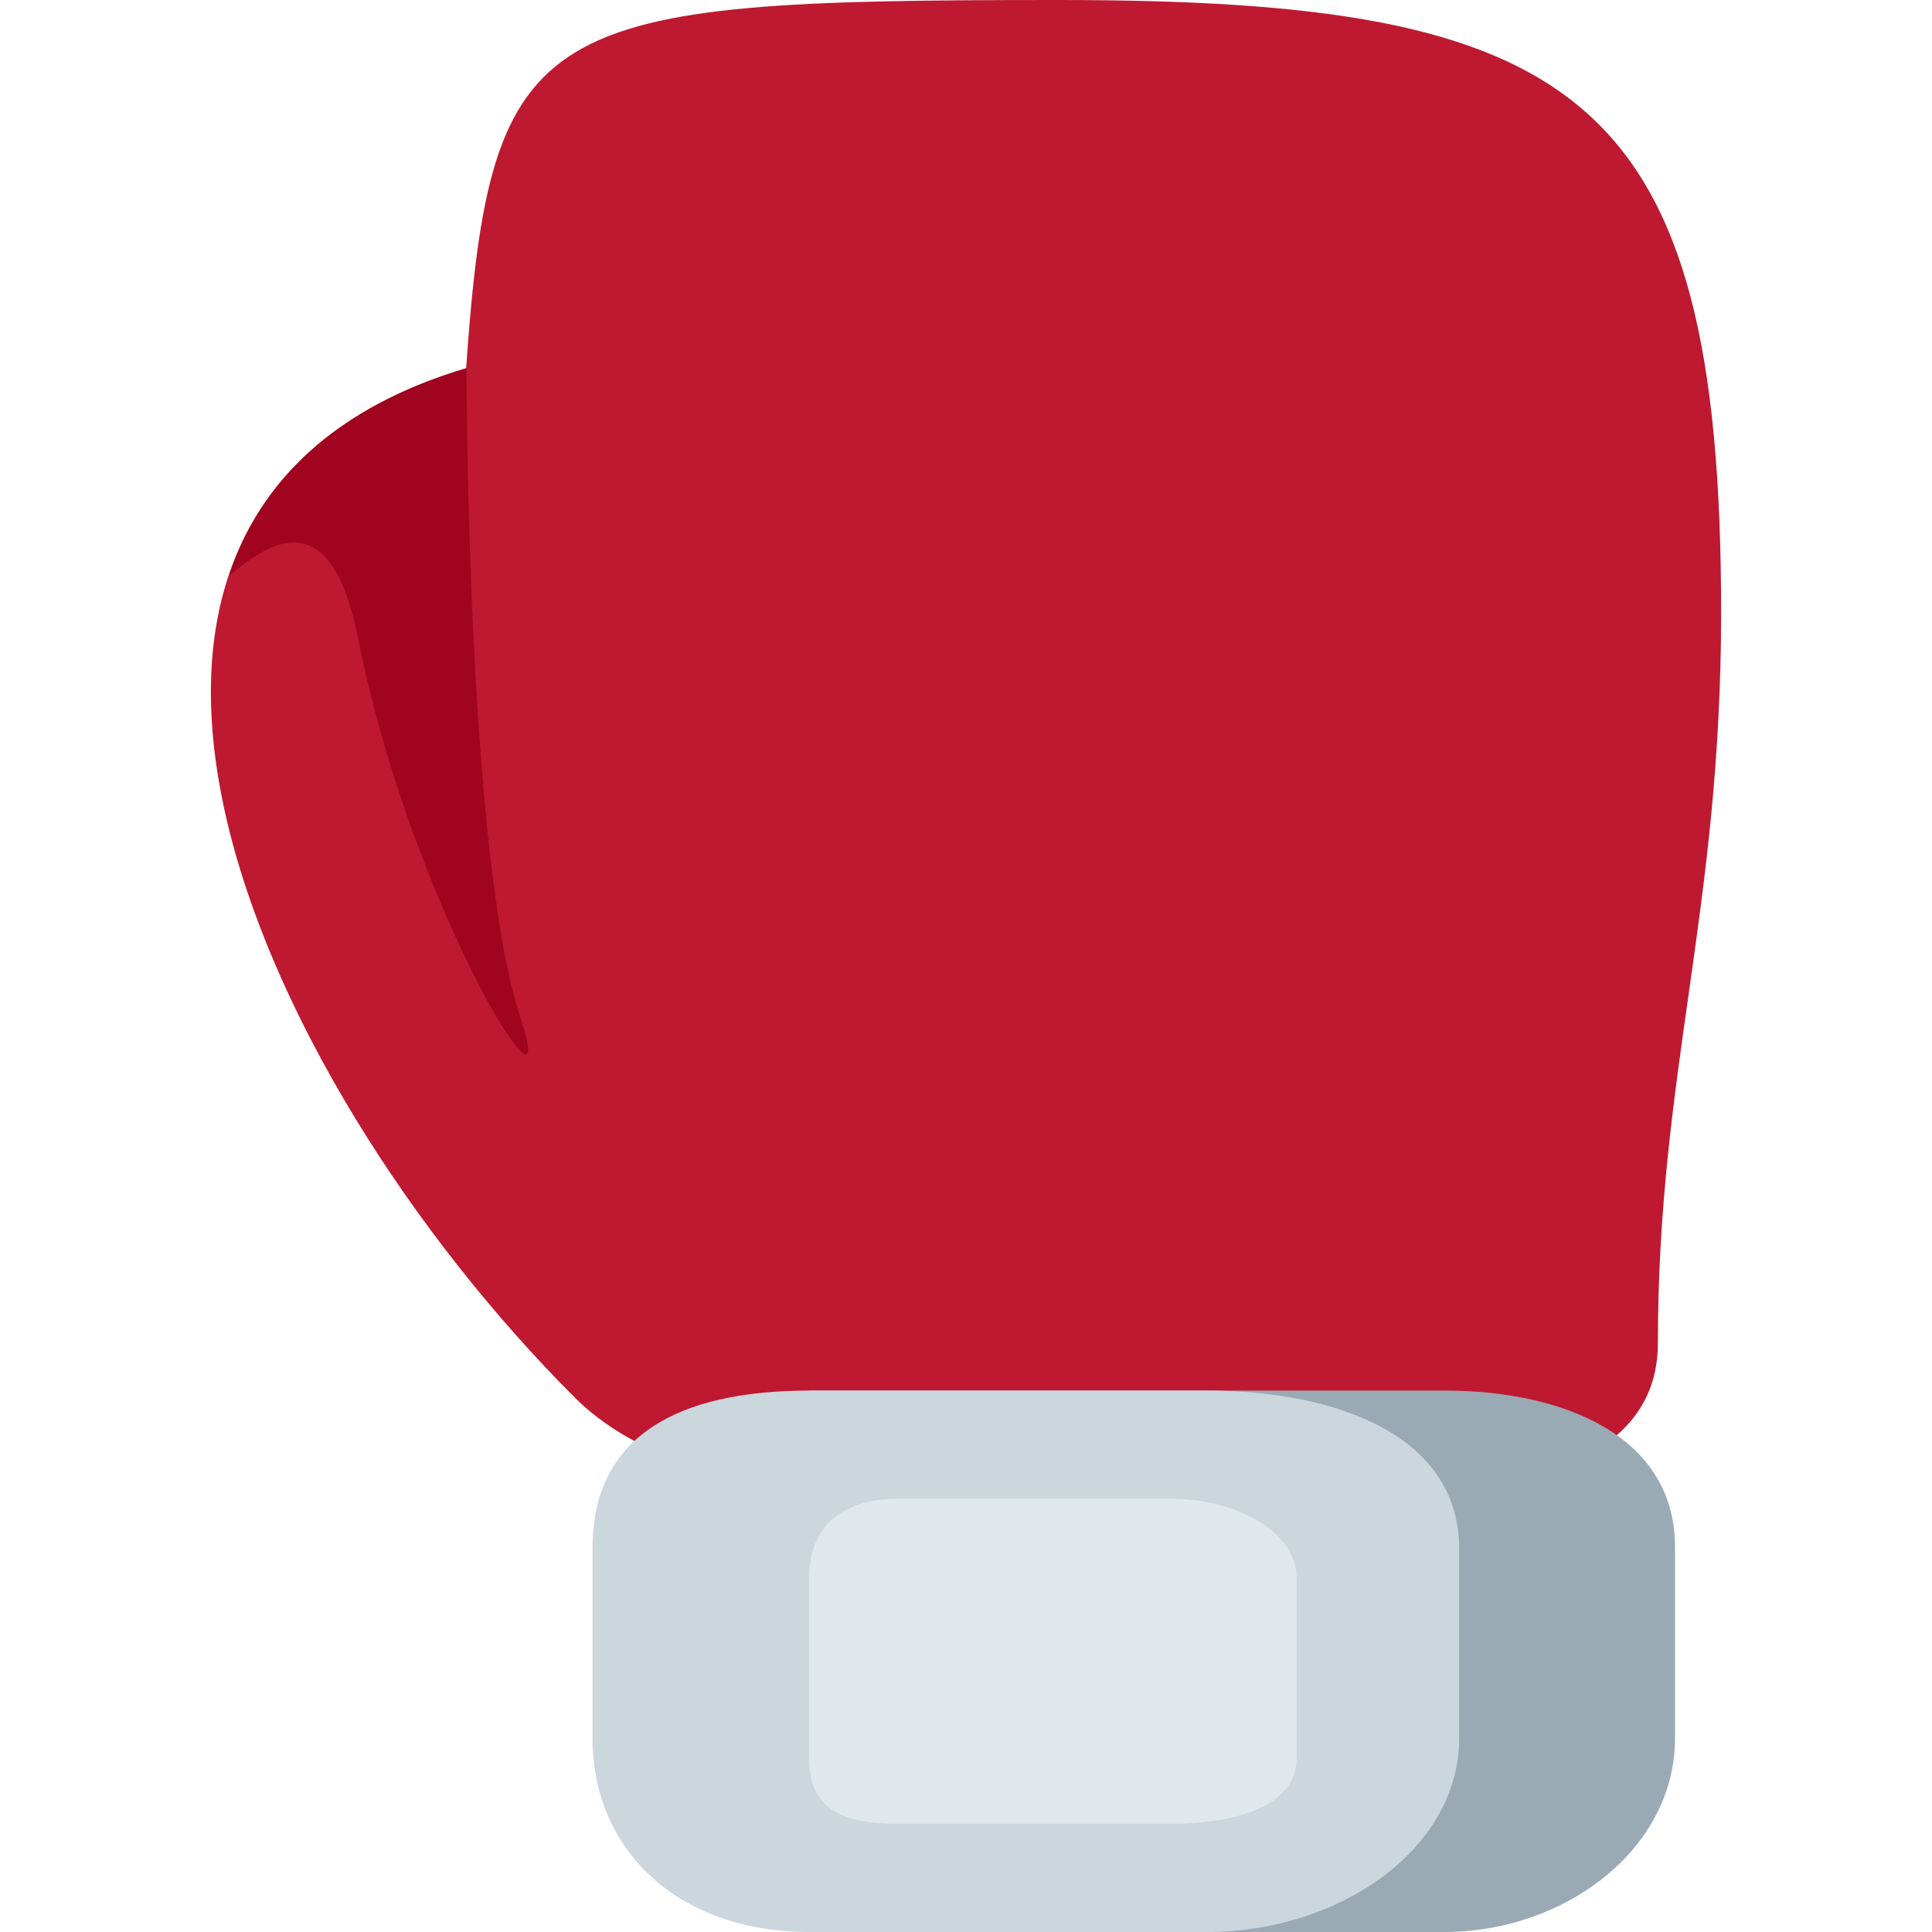
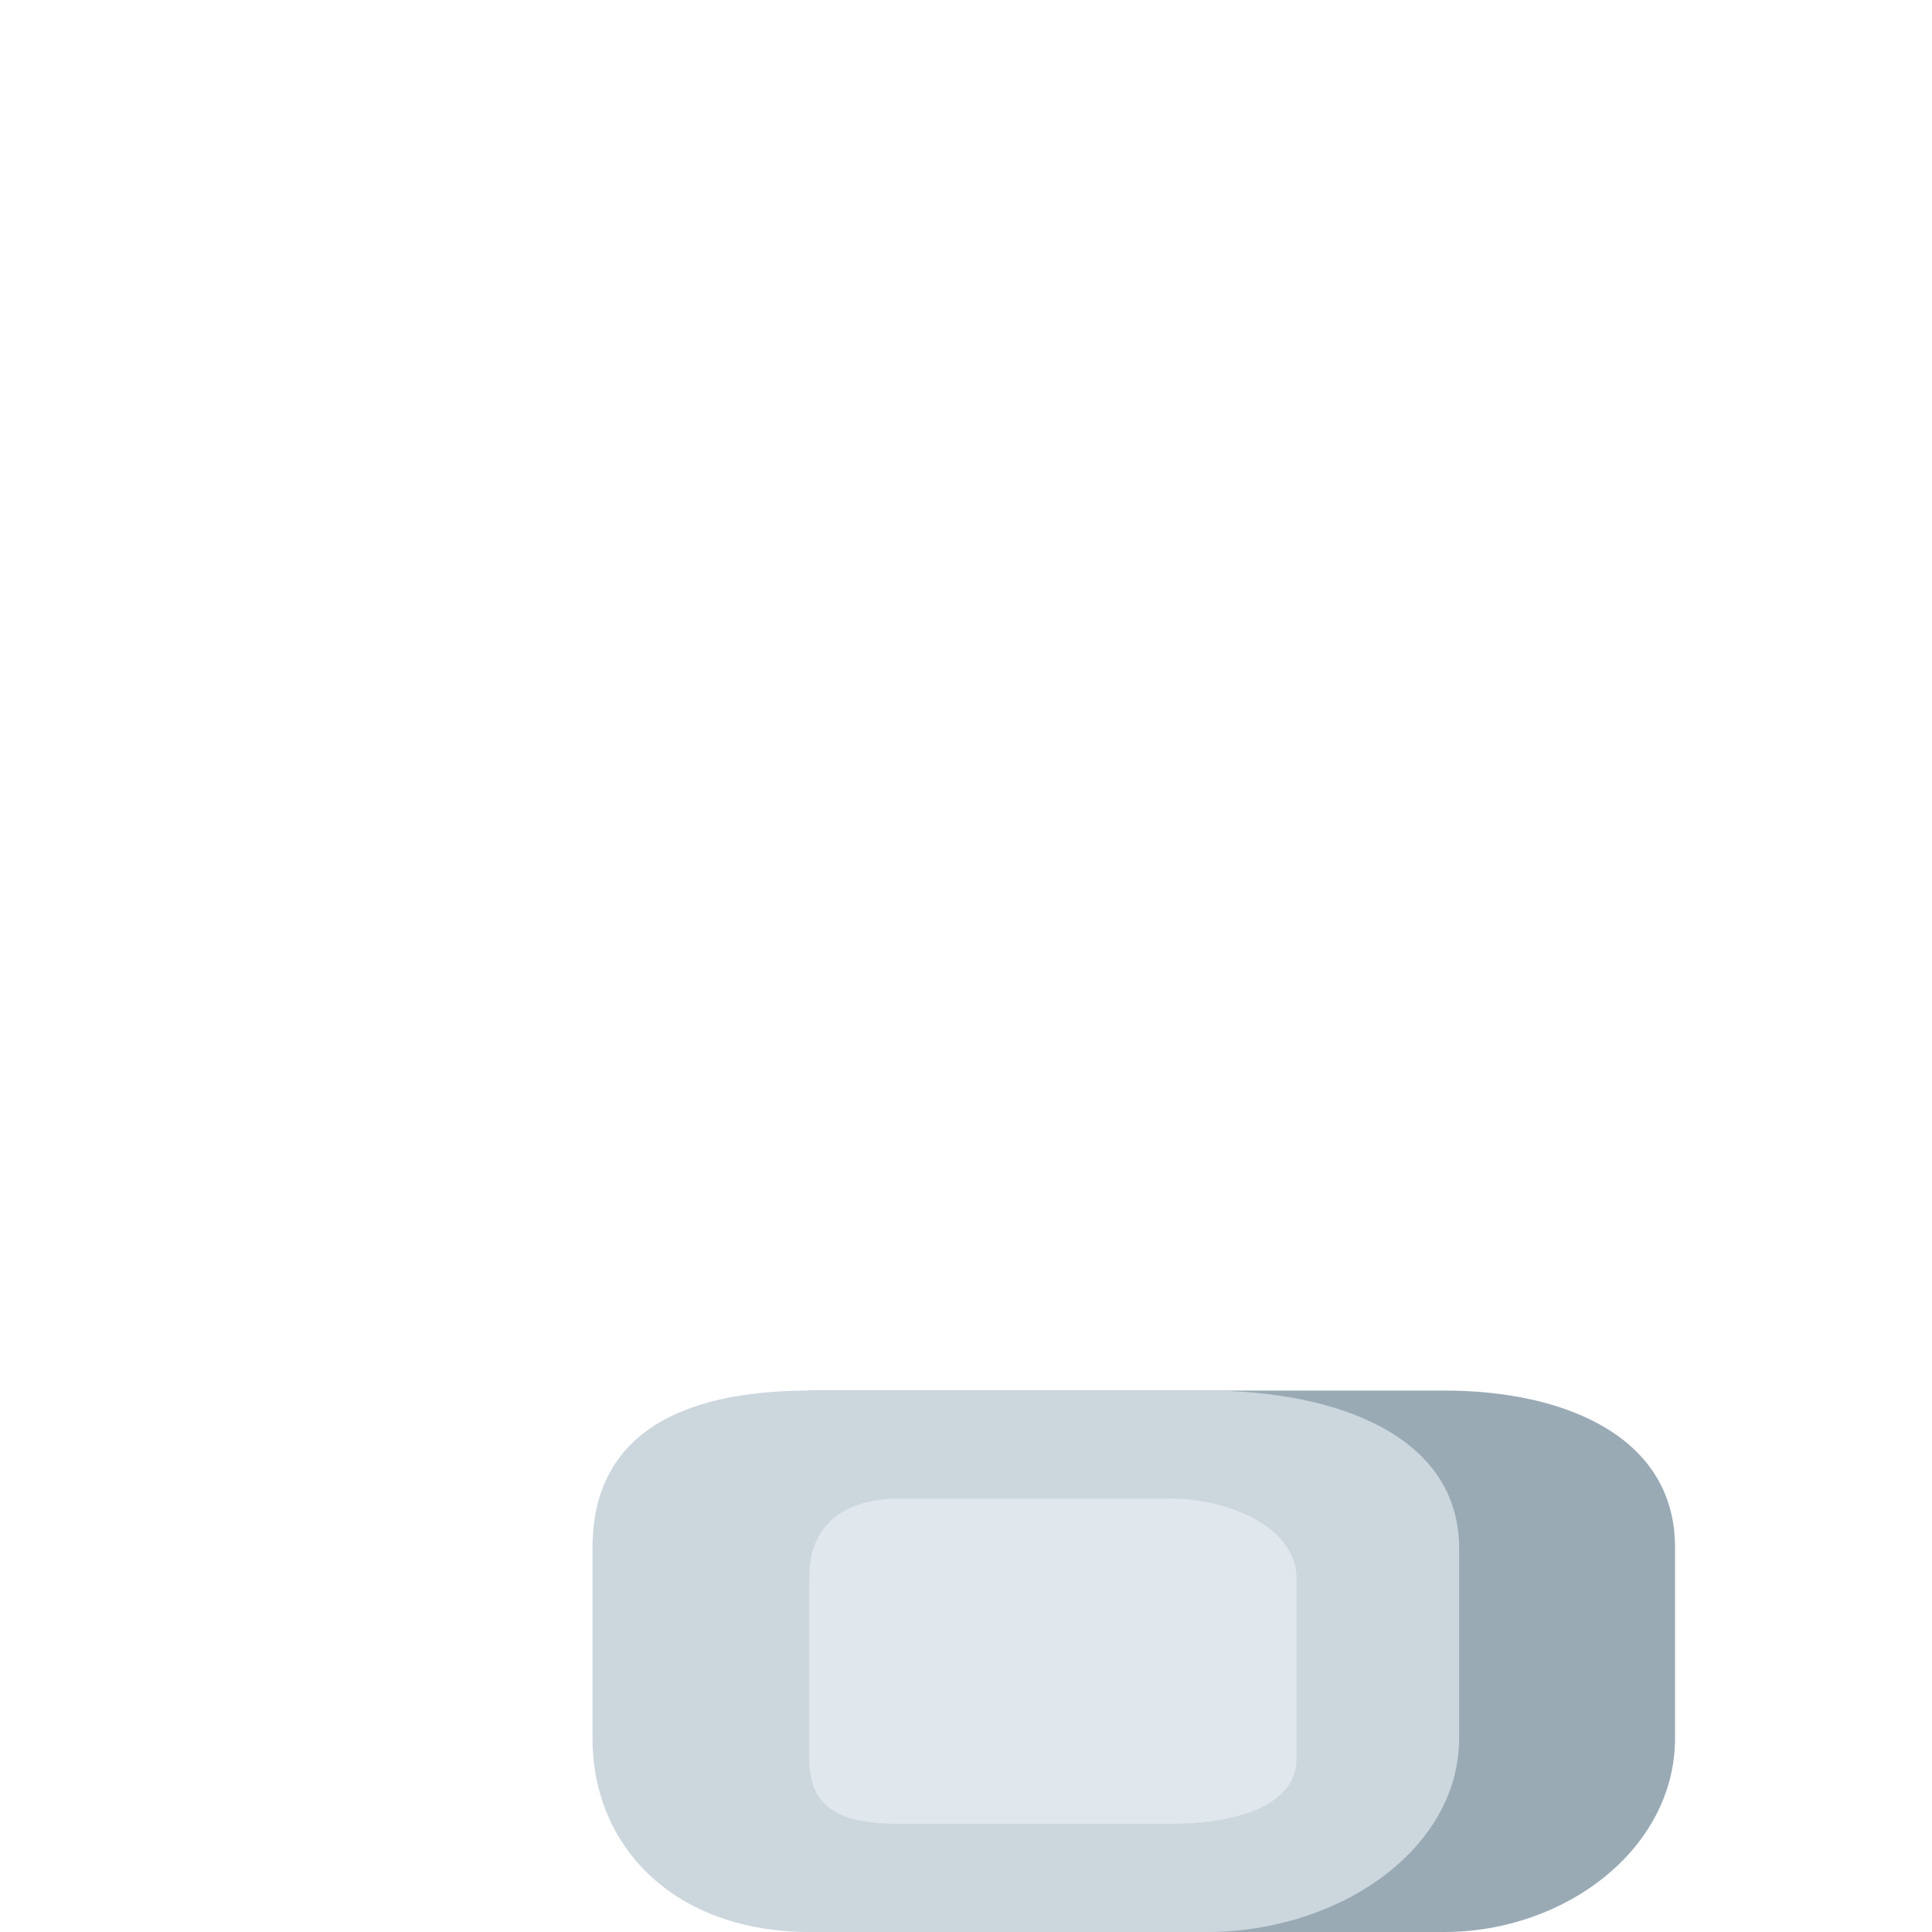
<svg xmlns="http://www.w3.org/2000/svg" version="1.1" id="Capa_1" x="0px" y="0px" viewBox="0 0 507.4 507.4" style="enable-background:new 0 0 507.4 507.4;" xml:space="preserve">
-   <path style="fill:#BE1931;" d="M277.814,0c-136.7,0-148.9,4.1-155.4,96.7c-121.5,36.3-56.8,184.9,28.5,270.3  c31.3,31.3,101.3,28.4,161.3,28.4c58.4,0,123.2-0.6,123.2-42.7c0-71.1,16.6-113.5,16.6-191.8C452.014,24.2,414.514,0,277.814,0z" />
  <path style="fill:#99AAB5;" d="M379.314,365.2h-166.9v142.2h166.9c31.7,0,60.6-21.8,60.6-50.9v-50  C440.014,377.4,411.114,365.2,379.314,365.2z" />
  <path style="fill:#CCD6DD;" d="M316.814,365.2h-104.2c-34.9,0-57,12.2-57,41.3v50c0,29.1,22.1,50.9,57,50.9h104.3  c34.9,0,66.3-21.8,66.3-50.9v-50C383.114,377.4,351.714,365.2,316.814,365.2z" />
-   <path style="fill:#A0041E;" d="M136.714,267.4c-14.2-42.7-14.2-170.7-14.2-170.7c-34.6,10.3-54.1,29.8-62.3,54.4  c10.2-8.2,26.5-20.3,33.9,16.8C108.214,239,148.014,301.3,136.714,267.4z" />
  <path style="fill:#E1E8ED;" d="M307.414,393.6h-71.1c-15.7,0-23.8,7.7-23.8,20.8v47.4c0,13.1,8.1,17.2,23.8,17.2h71.1  c15.7,0,33.1-4.1,33.1-17.2v-47.4C340.414,401.3,323.114,393.6,307.414,393.6z" />
  <g>
</g>
  <g>
</g>
  <g>
</g>
  <g>
</g>
  <g>
</g>
  <g>
</g>
  <g>
</g>
  <g>
</g>
  <g>
</g>
  <g>
</g>
  <g>
</g>
  <g>
</g>
  <g>
</g>
  <g>
</g>
  <g>
</g>
</svg>